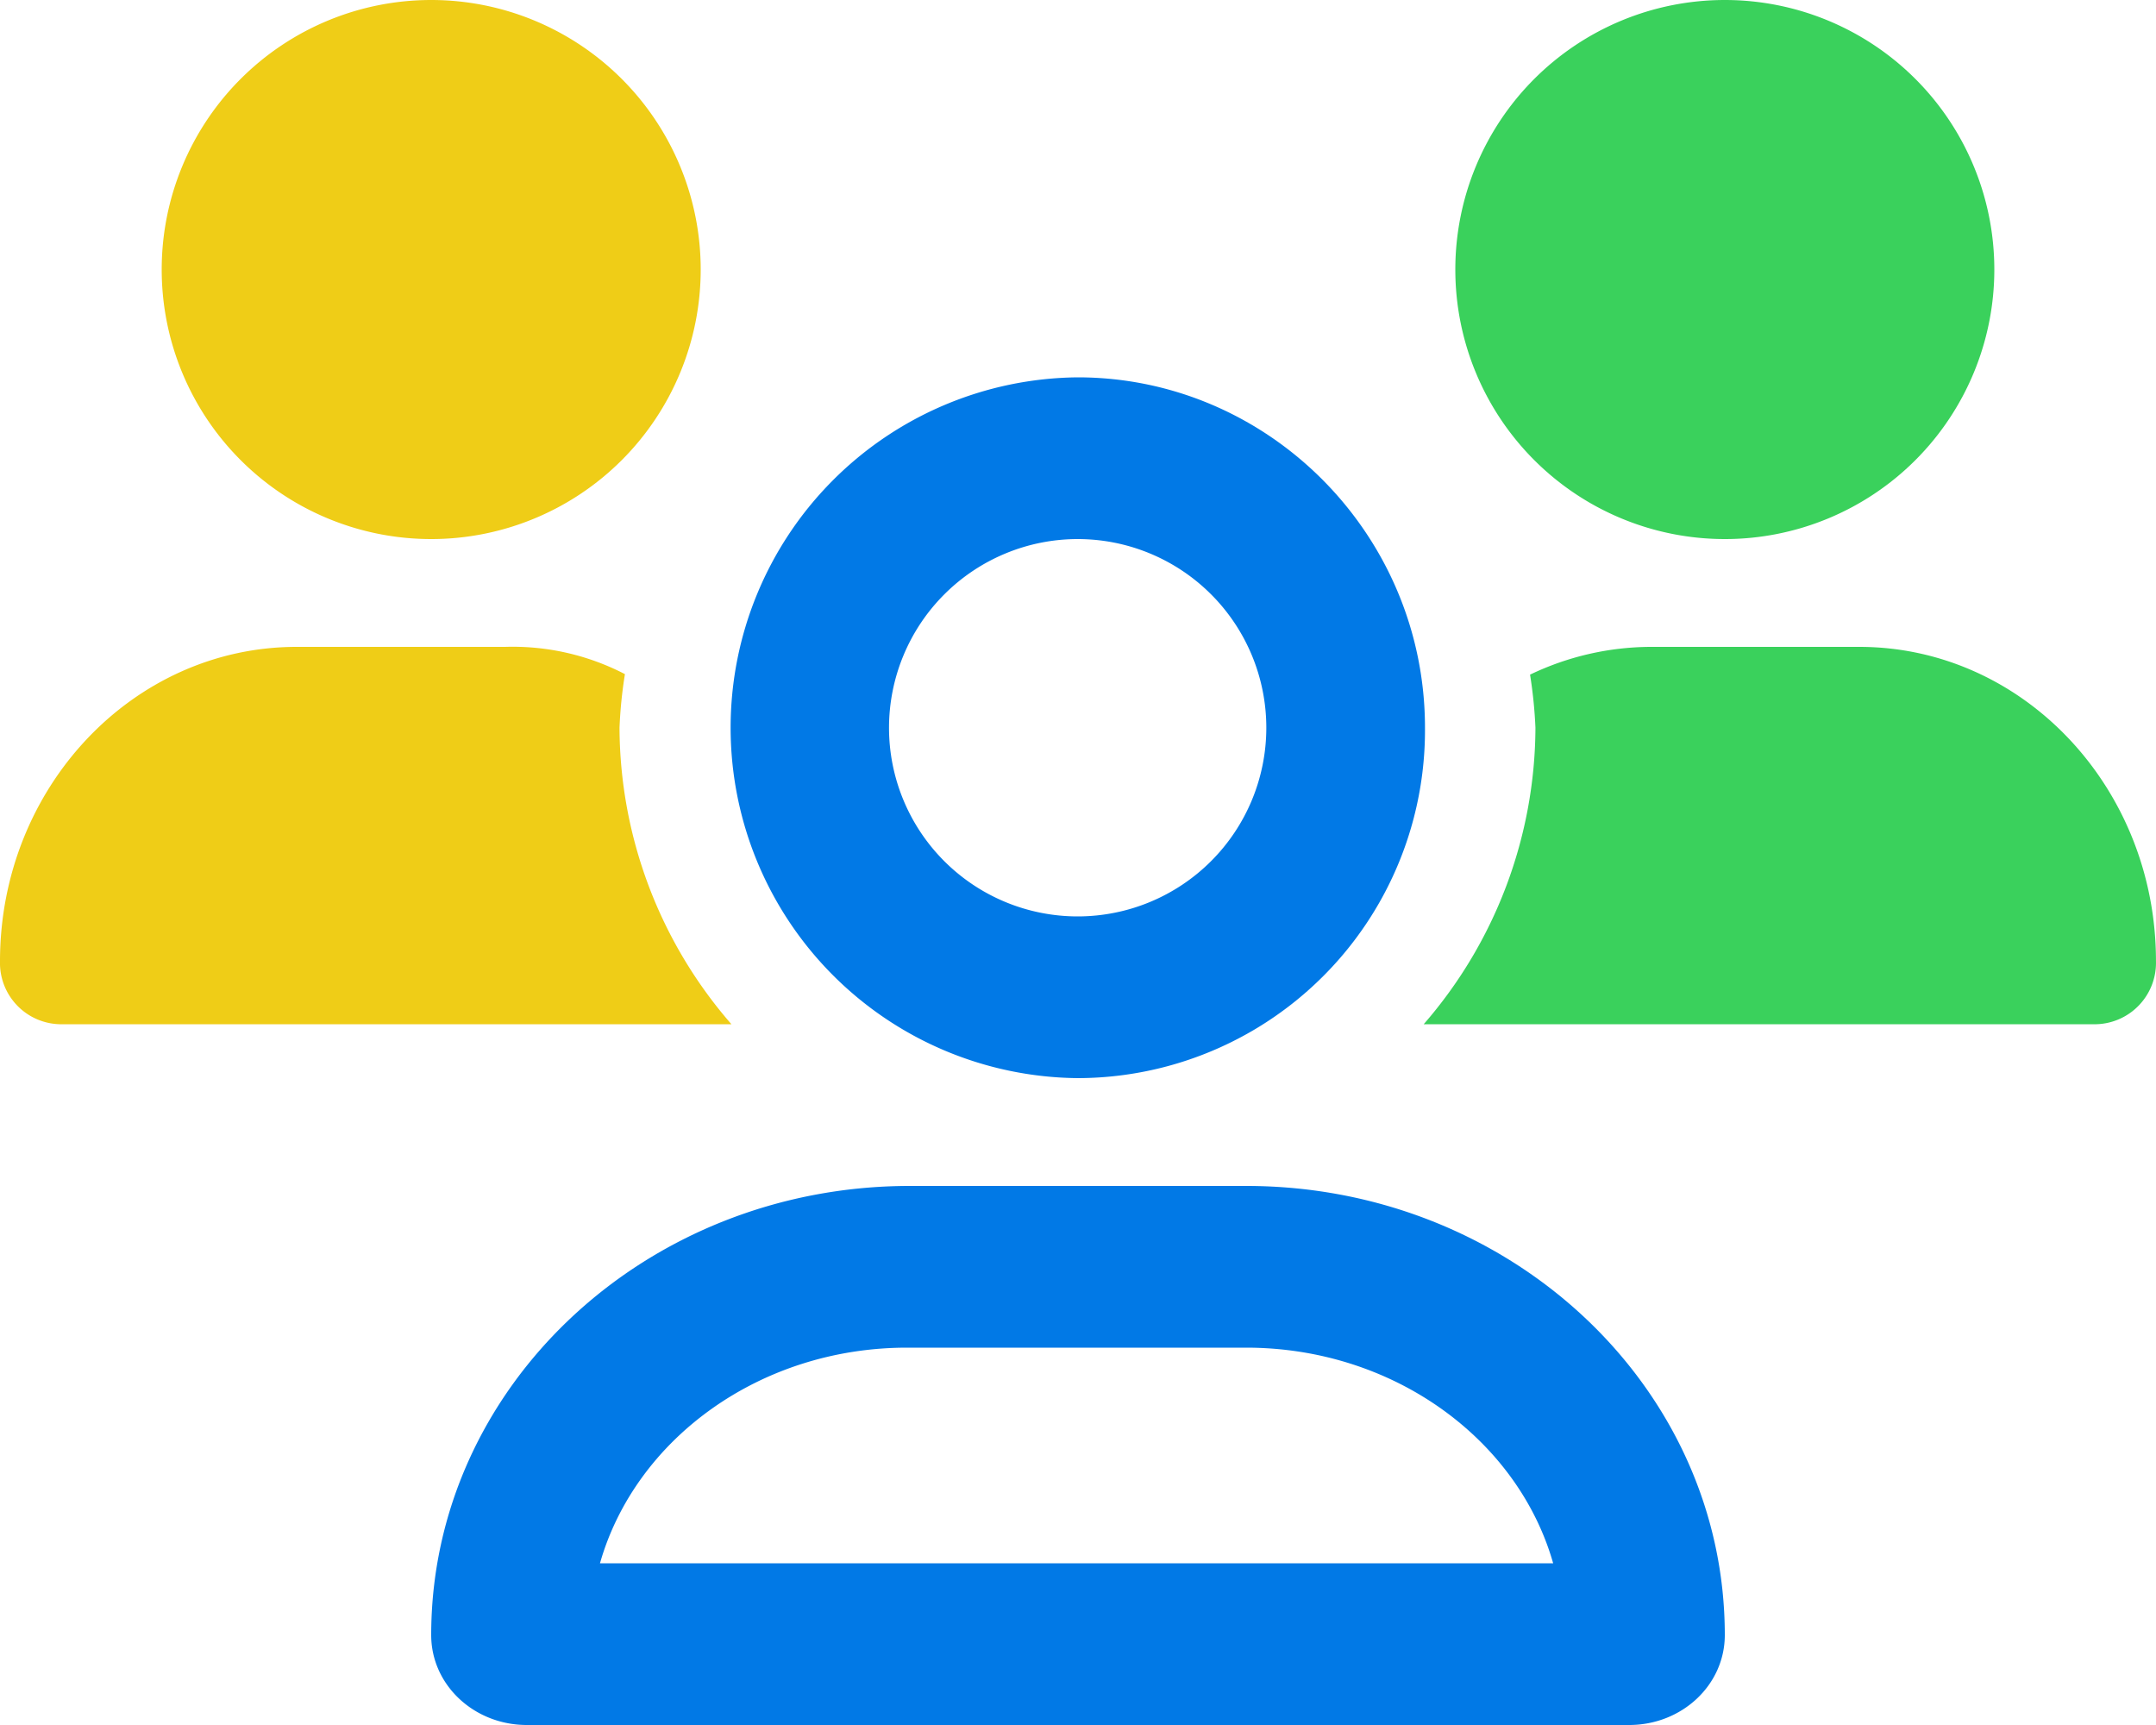
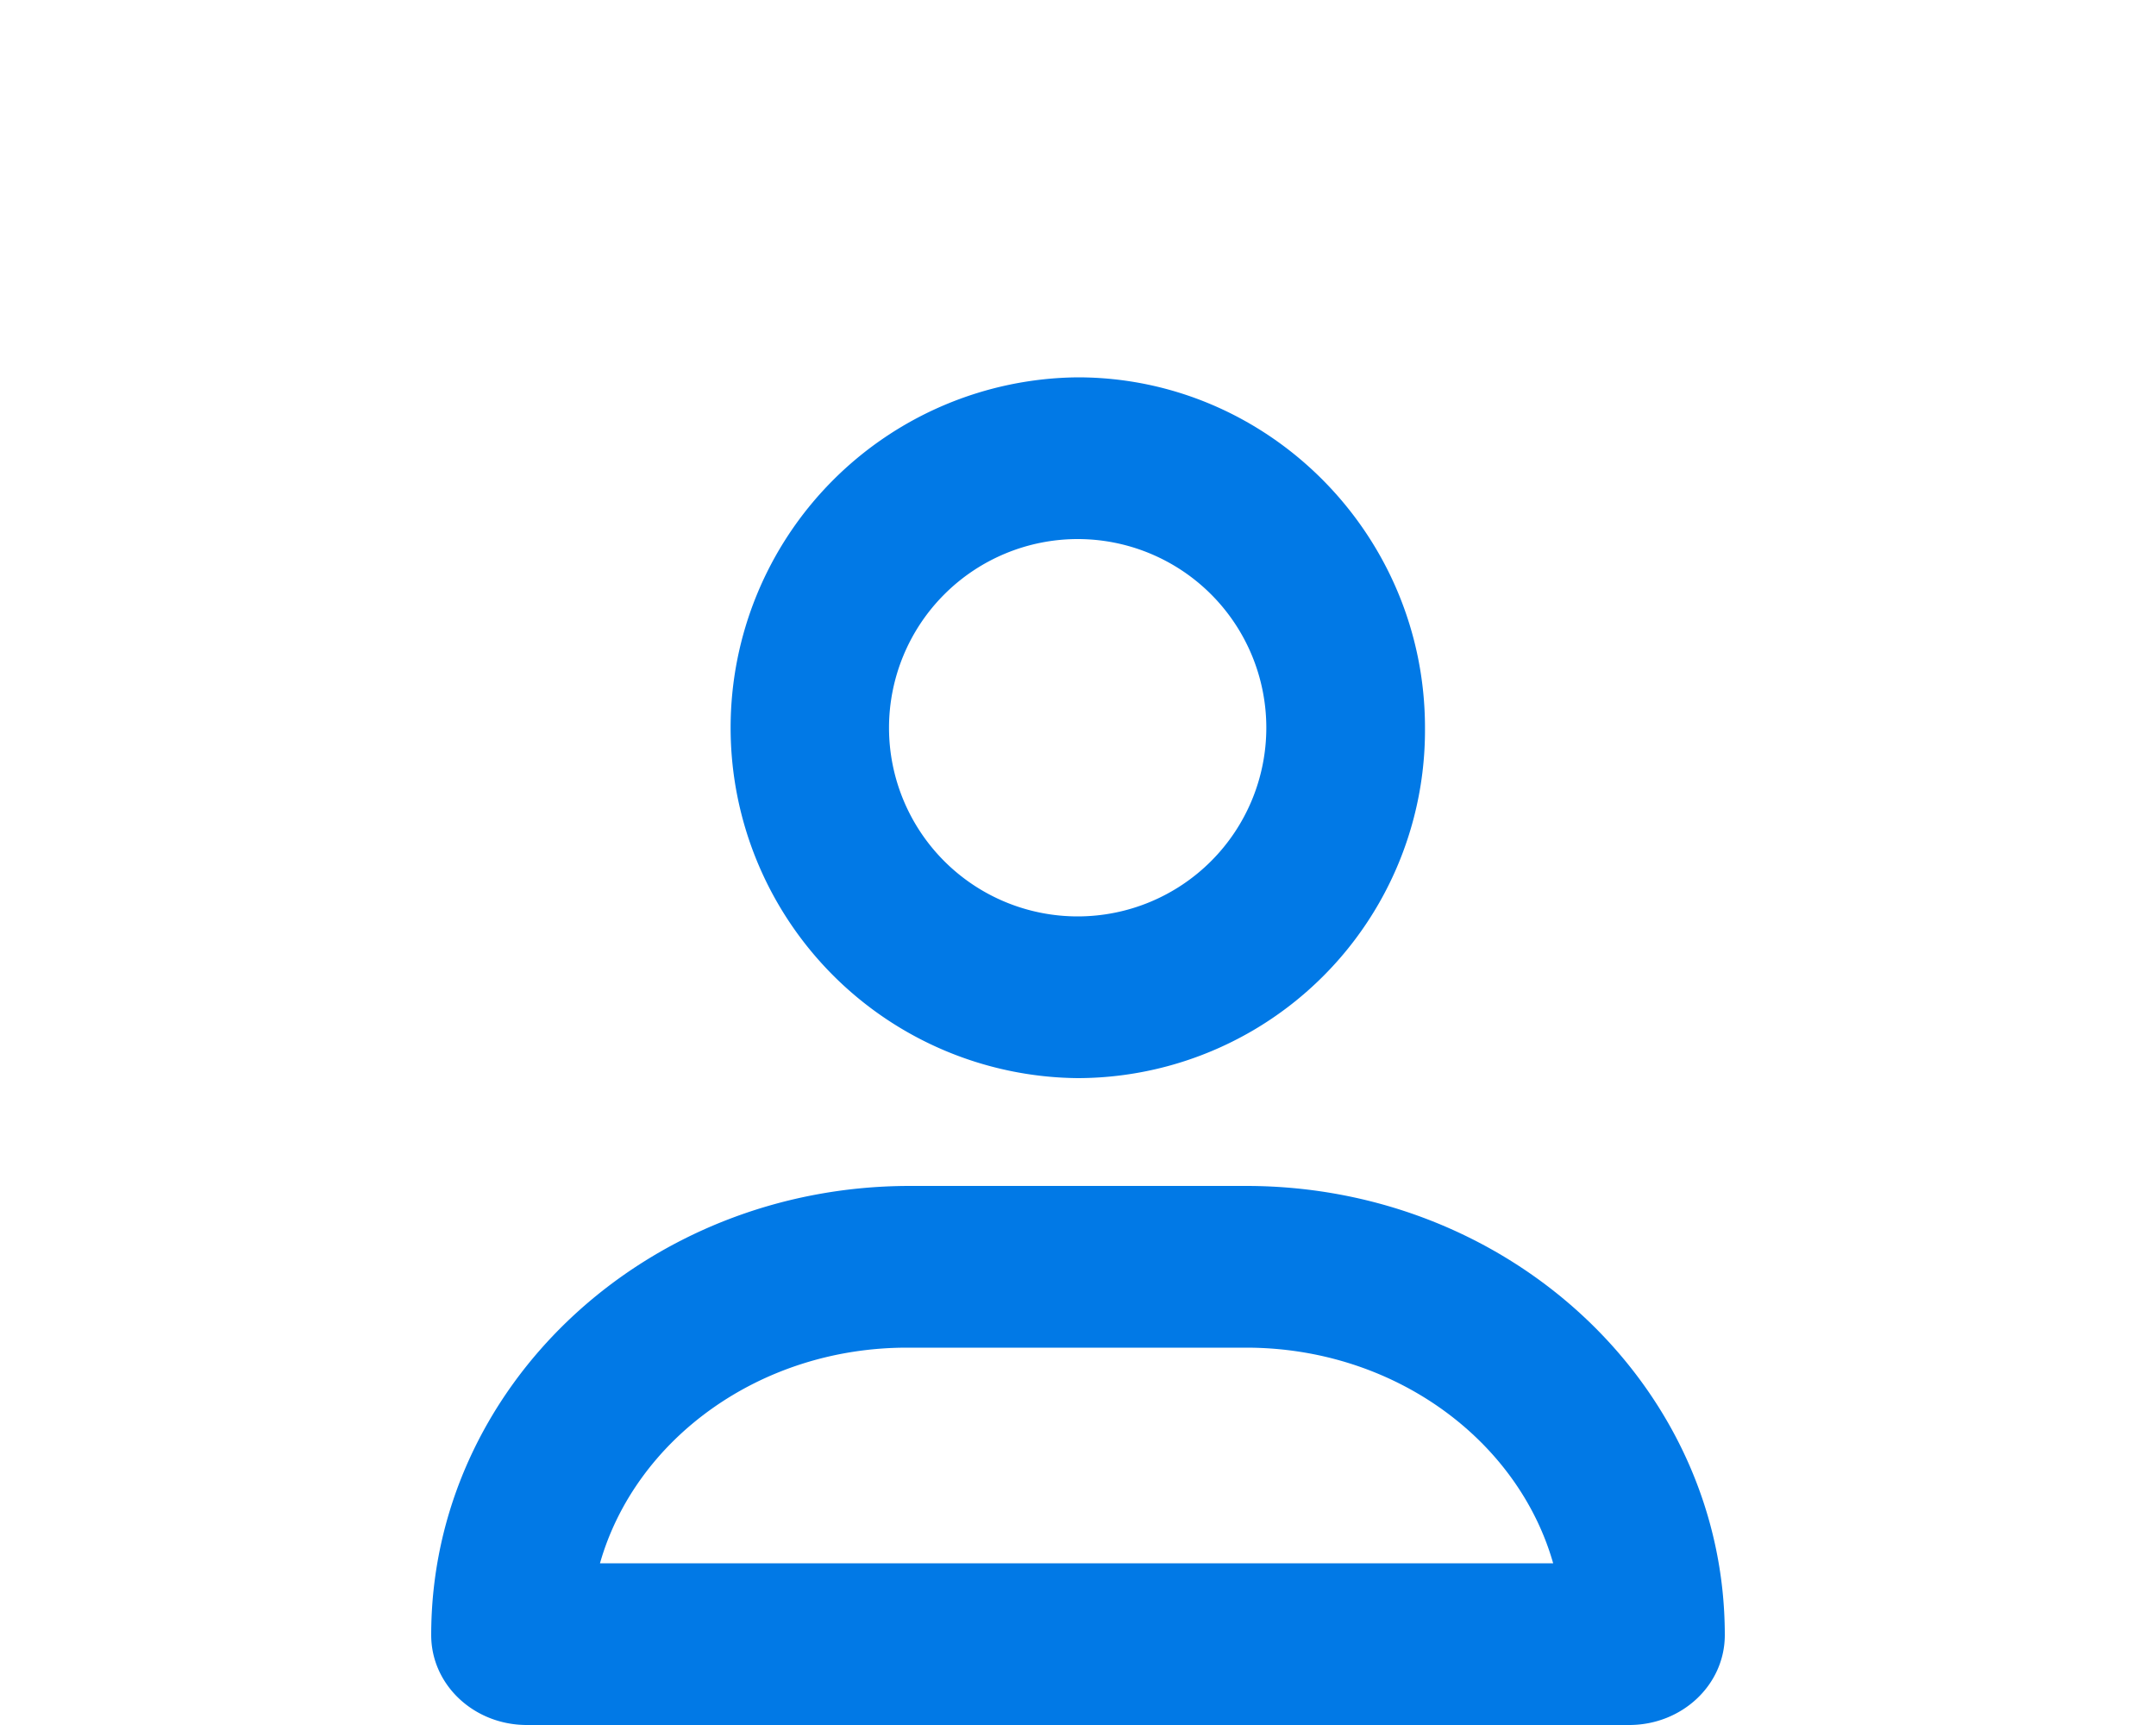
<svg xmlns="http://www.w3.org/2000/svg" width="274" height="219.2" viewBox="0 0 274 219.2">
  <g id="peoples" transform="translate(-232 -5466)">
-     <path id="users" d="M78.732,92.475a57.035,57.035,0,0,1,.689-6.811A31,31,0,0,0,64.176,82.2H37.709C16.885,82.2,0,100.1,0,122.144a7.792,7.792,0,0,0,7.544,8.006H92.954A57.667,57.667,0,0,1,78.732,92.475ZM54.8,68.5A34.25,34.25,0,1,0,20.55,34.25,34.252,34.252,0,0,0,54.8,68.5Z" transform="translate(232 5466)" fill="#efcd17" />
    <path id="users-2" data-name="users" d="M210.157,201.05a44.2,44.2,0,0,0,44.14-44.525c0-24.591-19.925-44.525-44.14-44.525a44.527,44.527,0,0,0,0,89.05Zm0-68.5a23.975,23.975,0,1,1-23.975,23.975A23.995,23.995,0,0,1,210.157,132.55Zm21.406,82.2H188.837c-33.608,0-60.837,25.559-60.837,57.069,0,6.336,5.437,11.431,12.159,11.431H280.241c6.722,0,12.159-5.095,12.159-11.431C292.4,240.309,265.171,214.75,231.563,214.75ZM149.449,262.7c4.482-15.738,20.276-27.4,39.019-27.4h43.1c18.739,0,34.533,11.662,39.019,27.4Z" transform="translate(158.8 5401.95)" fill="#0179e6" />
-     <path id="users-3" data-name="users" d="M460.9,68.5a34.25,34.25,0,1,0-34.25-34.25A34.252,34.252,0,0,0,460.9,68.5Zm17.082,13.7H451.5a35.7,35.7,0,0,0-15.353,3.528,58.653,58.653,0,0,1,.685,6.747,57.717,57.717,0,0,1-14.2,37.675h85.5a7.8,7.8,0,0,0,7.561-8.006C515.7,100.1,498.829,82.2,477.979,82.2Z" transform="translate(-9.697 5466)" fill="#3ad15c" />
  </g>
</svg>